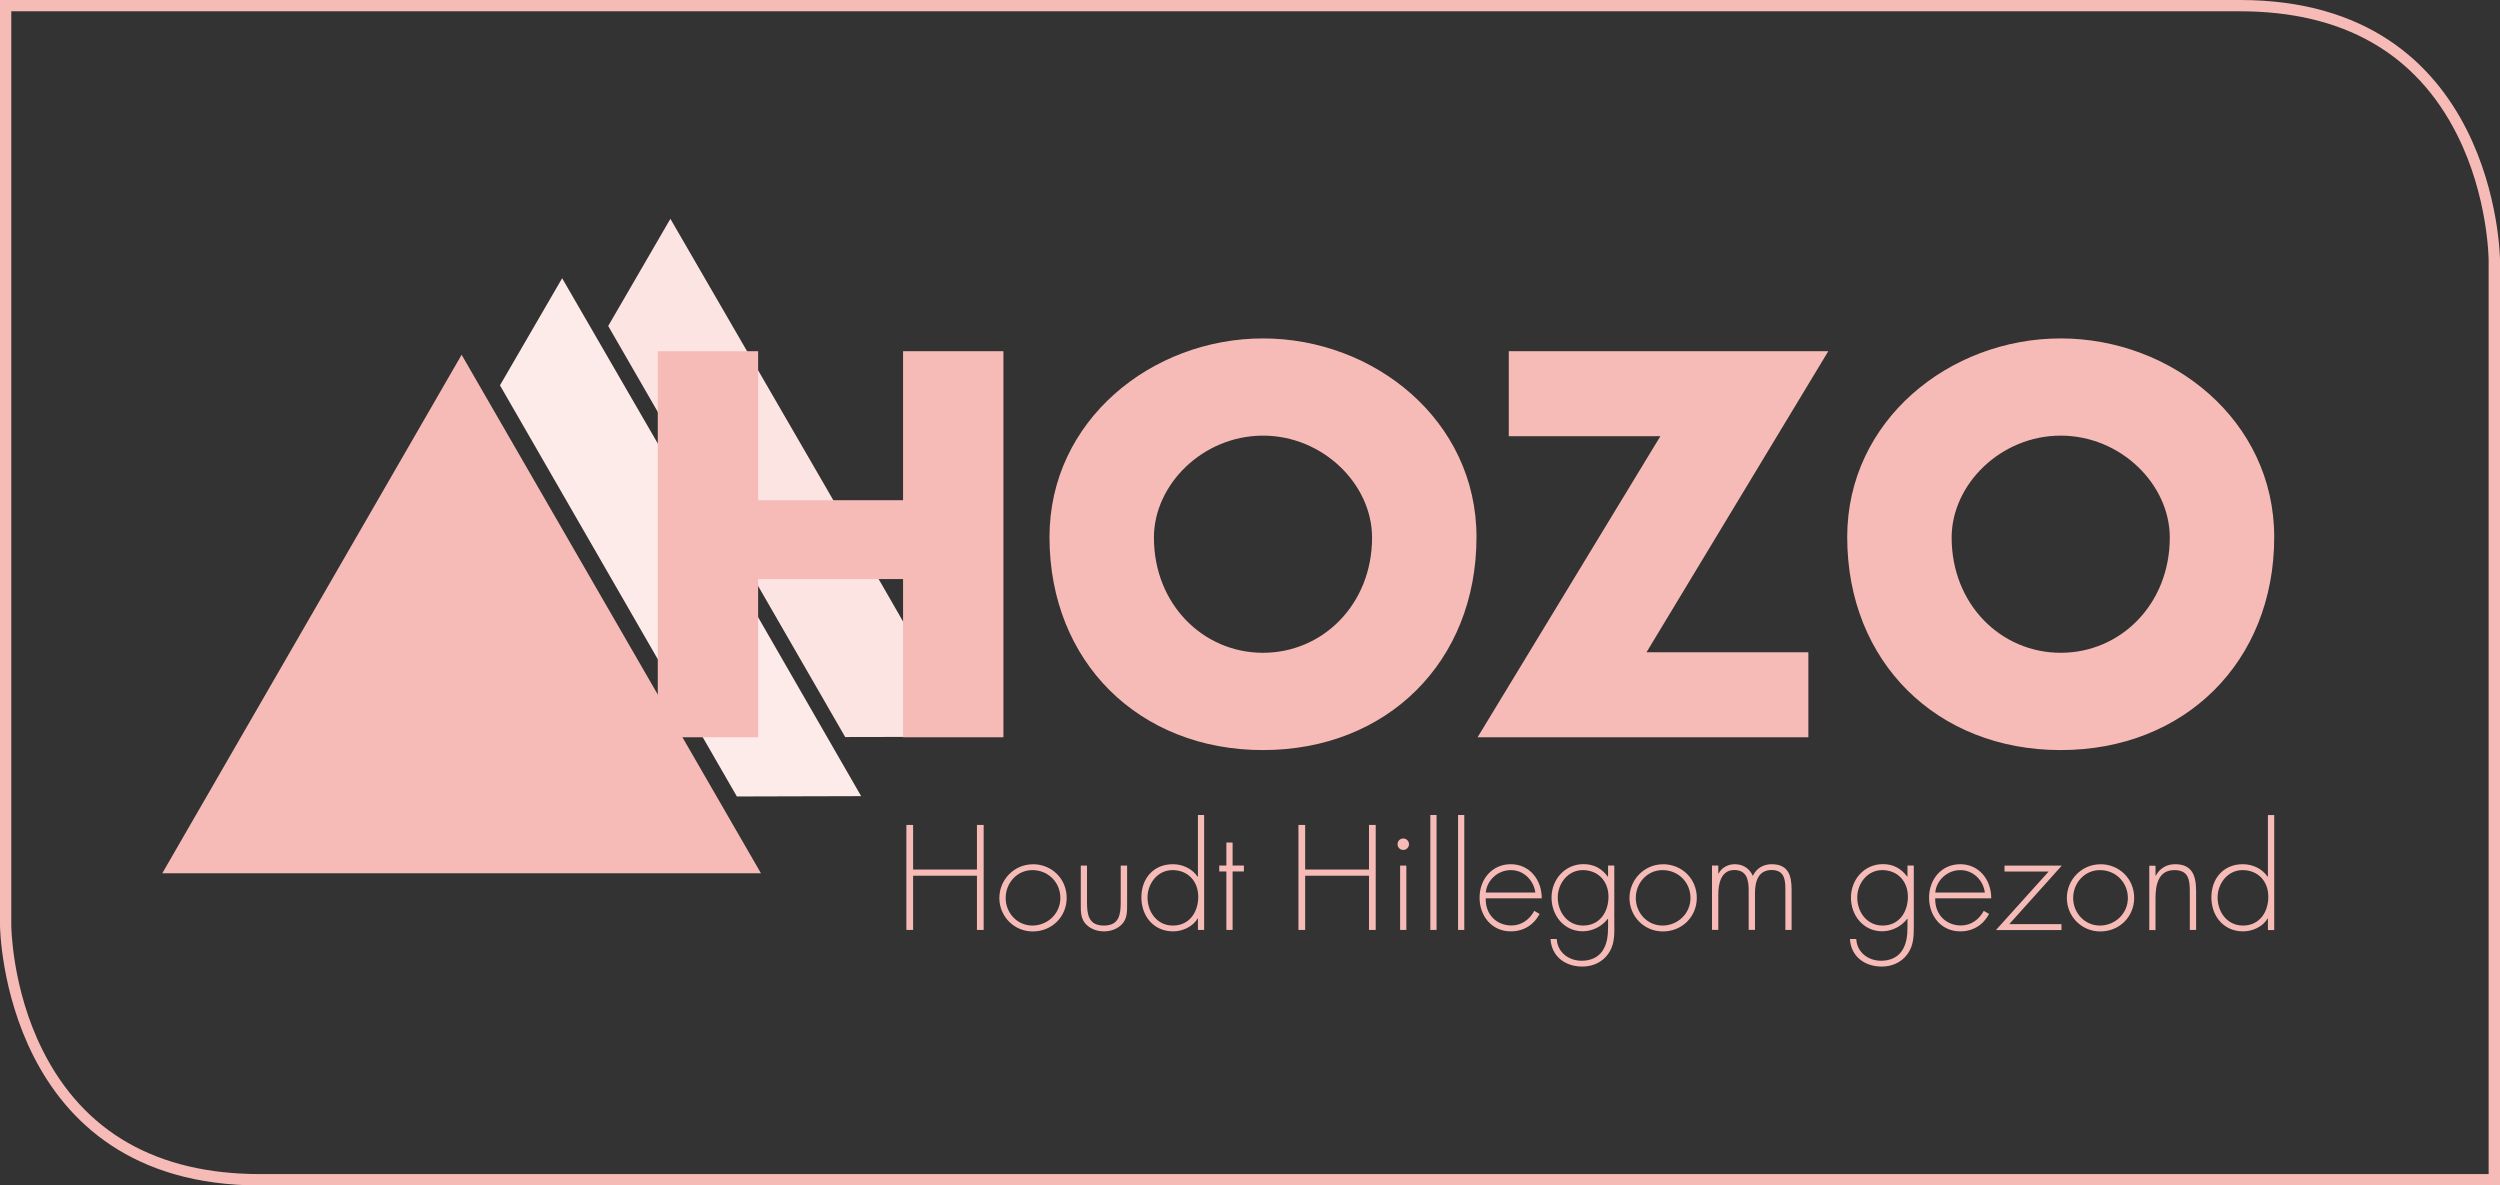
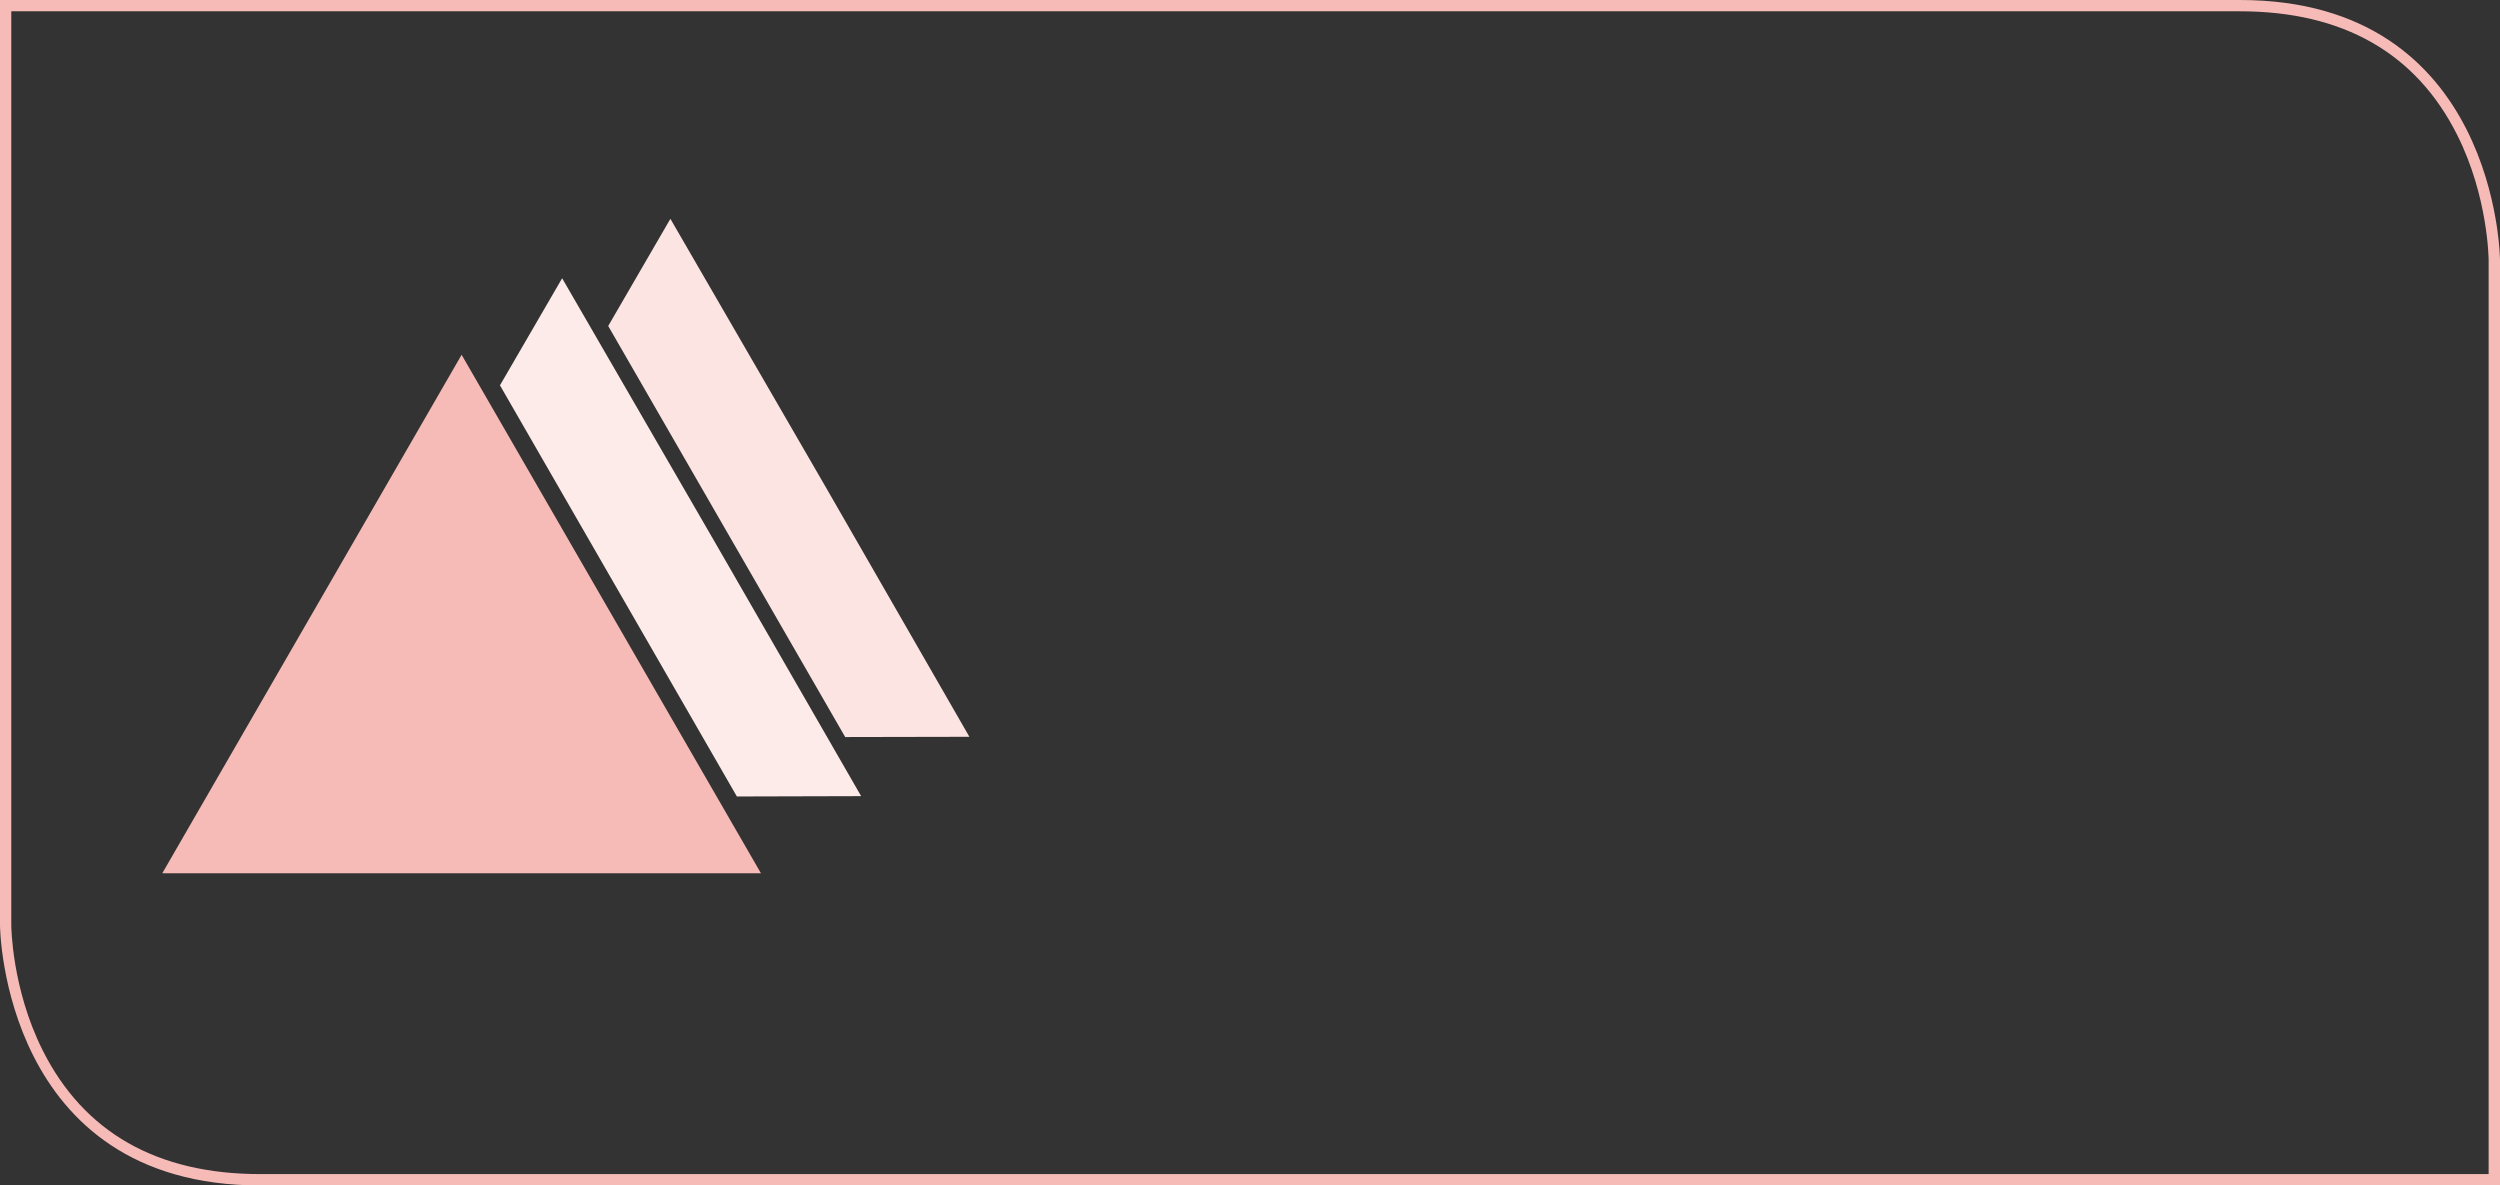
<svg xmlns="http://www.w3.org/2000/svg" id="Laag_2" data-name="Laag 2" viewBox="0 0 301.17 142.81">
  <rect x="0" y="0" width="301.17" height="142.81" fill="#333333" stroke="none" />
  <defs>
    <style>
      .cls-1 {
        fill: #fdebe9;
      }

      .cls-2 {
        fill: #fce4e2;
      }

      .cls-3 {
        fill: #f7bbb7;
      }
    </style>
  </defs>
  <g id="DESIGN">
    <g>
      <g>
        <polygon class="cls-2" points="73.27 39.27 80.76 26.36 99.47 58.67 116.78 88.76 101.82 88.79 73.27 39.27" />
        <polygon class="cls-1" points="60.23 46.42 67.72 33.52 86.42 65.83 103.74 95.91 88.77 95.95 60.23 46.42" />
-         <path class="cls-3" d="M301.17,142.81H31.33C.36,142.81,0,111.79,0,111.48V0h269.84c30.97,0,31.33,31.02,31.33,31.33v111.48ZM1.36,1.36v110.11c0,.08.05,7.63,3.78,15.06,4.96,9.89,13.78,14.91,26.19,14.91h268.47V31.33c0-.08-.05-7.63-3.78-15.06-4.96-9.89-13.78-14.91-26.19-14.91H1.36ZM91.67,105.2l-36.06-62.46-36.06,62.46h72.13Z" />
+         <path class="cls-3" d="M301.17,142.81H31.33C.36,142.81,0,111.79,0,111.48V0h269.84c30.97,0,31.33,31.02,31.33,31.33ZM1.36,1.36v110.11c0,.08.05,7.63,3.78,15.06,4.96,9.89,13.78,14.91,26.19,14.91h268.47V31.33c0-.08-.05-7.63-3.78-15.06-4.96-9.89-13.78-14.91-26.19-14.91H1.36ZM91.67,105.2l-36.06-62.46-36.06,62.46h72.13Z" />
      </g>
-       <path class="cls-3" d="M108.79,60.26v-17.95h12.09v46.51h-12.09v-19.06h-17.46v19.06h-12.09v-46.51h12.09v17.95h17.46ZM177.87,64.7c0-14.06-12.33-23.93-25.72-23.93s-25.72,9.87-25.72,23.93c0,15.05,10.8,25.66,25.72,25.66s25.72-10.61,25.72-25.66M139.01,64.76c0-6.41,5.92-12.28,13.14-12.28s13.14,5.86,13.14,12.28c0,8.02-5.92,13.88-13.14,13.88s-13.14-5.86-13.14-13.88M198.35,78.58l21.9-36.27h-38.49v10.24h18.26l-22.02,36.27h39.85v-10.24h-19.49ZM273.97,64.7c0-14.06-12.33-23.93-25.72-23.93s-25.72,9.87-25.72,23.93c0,15.05,10.8,25.66,25.72,25.66s25.72-10.61,25.72-25.66M235.11,64.76c0-6.41,5.92-12.28,13.14-12.28s13.14,5.86,13.14,12.28c0,8.02-5.92,13.88-13.14,13.88s-13.14-5.86-13.14-13.88M273.21,110.64h-.03c-.57.99-1.81,1.56-2.95,1.56-2.35,0-3.83-1.83-3.83-4.1s1.46-3.99,3.79-3.99c1.19,0,2.33.54,2.99,1.51h.03v-7.43h.76v13.85h-.76v-1.39ZM270.21,111.5c1.98,0,3.05-1.61,3.05-3.47s-1.23-3.21-3.11-3.21c-1.78,0-3,1.61-3,3.29,0,1.78,1.17,3.39,3.05,3.39M259.68,105.49h.03c.45-.86,1.29-1.38,2.3-1.38,2,0,2.55,1.24,2.55,3.24v4.68h-.76v-4.68c0-1.39-.17-2.53-1.86-2.53-1.95,0-2.27,1.81-2.27,3.39v3.83h-.75v-7.75h.75v1.21ZM252.97,104.82c-1.85,0-3.22,1.56-3.22,3.36s1.39,3.32,3.22,3.32,3.37-1.44,3.37-3.32-1.46-3.36-3.37-3.36M253.02,104.11c2.28,0,4.08,1.75,4.08,4.05s-1.8,4.05-4.08,4.05-4.03-1.83-4.03-4.03,1.78-4.06,4.03-4.06M248.34,111.33v.71h-7.89l6.35-7.05h-5.32v-.71h6.9l-6.33,7.05h6.29ZM239.11,107.52c-.18-1.43-1.36-2.7-2.95-2.7s-2.89,1.24-3.02,2.7h5.97ZM233.13,108.22c-.05,1.96,1.31,3.27,3.11,3.27,1.21,0,2.18-.72,2.74-1.76l.64.37c-.71,1.34-1.95,2.1-3.47,2.1-2.3,0-3.76-1.86-3.76-4.06s1.49-4.03,3.76-4.03,3.74,1.88,3.73,4.11h-6.73ZM230.55,111.66c0,1.19-.03,2.27-.77,3.29-.72.99-1.86,1.49-3.09,1.49-2.03,0-3.71-1.19-3.83-3.32h.76c.08,1.61,1.44,2.62,3,2.62.97,0,1.91-.34,2.48-1.16.6-.89.69-1.9.69-2.94v-.96h-.03c-.69.92-1.85,1.51-3.02,1.51-2.25,0-3.76-1.9-3.76-4.06s1.59-4.03,3.86-4.03c1.26,0,2.2.54,2.92,1.51h.03v-1.34h.76v7.39ZM226.74,104.82c-1.78,0-3,1.61-3,3.29,0,1.78,1.17,3.39,3.05,3.39,1.98,0,3.05-1.61,3.05-3.47s-1.23-3.21-3.11-3.21M207,105.25h.03c.35-.72,1.13-1.14,1.95-1.14.99,0,1.78.5,2.18,1.41.42-.92,1.28-1.41,2.27-1.41,2,0,2.4,1.36,2.4,3.05v4.87h-.75v-4.97c0-1.19-.19-2.25-1.66-2.25-1.61,0-2,1.41-2,2.75v4.46h-.76v-4.78c0-1.21-.22-2.43-1.73-2.43-1.63,0-1.93,1.7-1.93,2.95v4.26h-.76v-7.75h.76v.97ZM200.28,104.82c-1.85,0-3.22,1.56-3.22,3.36s1.39,3.32,3.22,3.32,3.37-1.44,3.37-3.32-1.46-3.36-3.37-3.36M200.33,104.11c2.28,0,4.08,1.75,4.08,4.05s-1.8,4.05-4.08,4.05-4.03-1.83-4.03-4.03,1.78-4.06,4.03-4.06M194.48,111.66c0,1.19-.03,2.27-.77,3.29-.72.99-1.86,1.49-3.09,1.49-2.03,0-3.71-1.19-3.83-3.32h.75c.08,1.61,1.44,2.62,3.01,2.62.97,0,1.91-.34,2.48-1.16.6-.89.69-1.9.69-2.94v-.96h-.03c-.69.92-1.85,1.51-3.02,1.51-2.25,0-3.76-1.9-3.76-4.06s1.59-4.03,3.86-4.03c1.26,0,2.2.54,2.92,1.51h.03v-1.34h.75v7.39ZM190.67,104.82c-1.78,0-3.01,1.61-3.01,3.29,0,1.78,1.18,3.39,3.06,3.39,1.98,0,3.05-1.61,3.05-3.47s-1.23-3.21-3.11-3.21M184.96,107.52c-.19-1.43-1.36-2.7-2.95-2.7s-2.89,1.24-3.02,2.7h5.98ZM178.98,108.22c-.05,1.96,1.31,3.27,3.11,3.27,1.21,0,2.18-.72,2.74-1.76l.64.37c-.7,1.34-1.95,2.1-3.47,2.1-2.3,0-3.76-1.86-3.76-4.06s1.49-4.03,3.76-4.03,3.74,1.88,3.73,4.11h-6.73ZM176.4,112.03h-.75v-13.85h.75v13.85ZM173.06,112.03h-.75v-13.85h.75v13.85ZM169.05,101.01c.39,0,.69.32.69.69s-.3.69-.69.69-.69-.3-.69-.69.3-.69.69-.69M169.42,112.03h-.75v-7.75h.75v7.75ZM164.92,104.75v-5.37h.81v12.65h-.81v-6.53h-7.69v6.53h-.81v-12.65h.81v5.37h7.69ZM148.49,112.03h-.75v-7.05h-.86v-.71h.86v-2.77h.75v2.77h1.36v.71h-1.36v7.05ZM144.31,110.64h-.03c-.57.99-1.81,1.56-2.95,1.56-2.35,0-3.83-1.83-3.83-4.1s1.46-3.99,3.79-3.99c1.19,0,2.33.54,2.99,1.51h.03v-7.44h.75v13.85h-.75v-1.39ZM141.3,111.5c1.98,0,3.05-1.61,3.05-3.47s-1.23-3.21-3.11-3.21c-1.78,0-3,1.61-3,3.29,0,1.78,1.17,3.39,3.05,3.39M135.78,104.28v4.65c0,.79.02,1.58-.47,2.23-.54.71-1.44,1.04-2.32,1.04s-1.78-.34-2.32-1.04c-.49-.65-.47-1.44-.47-2.23v-4.65h.75v4.38c0,1.49.17,2.84,2.03,2.84s2.03-1.34,2.03-2.84v-4.38h.75ZM124.37,104.82c-1.85,0-3.22,1.56-3.22,3.36s1.39,3.32,3.22,3.32,3.37-1.44,3.37-3.32-1.46-3.36-3.37-3.36M124.42,104.11c2.28,0,4.08,1.75,4.08,4.05s-1.8,4.05-4.08,4.05-4.03-1.83-4.03-4.03,1.78-4.06,4.03-4.06M110,104.75v-5.37h-.81v12.65h.81v-6.53h7.69v6.53h.81v-12.65h-.81v5.37h-7.69Z" />
    </g>
  </g>
</svg>